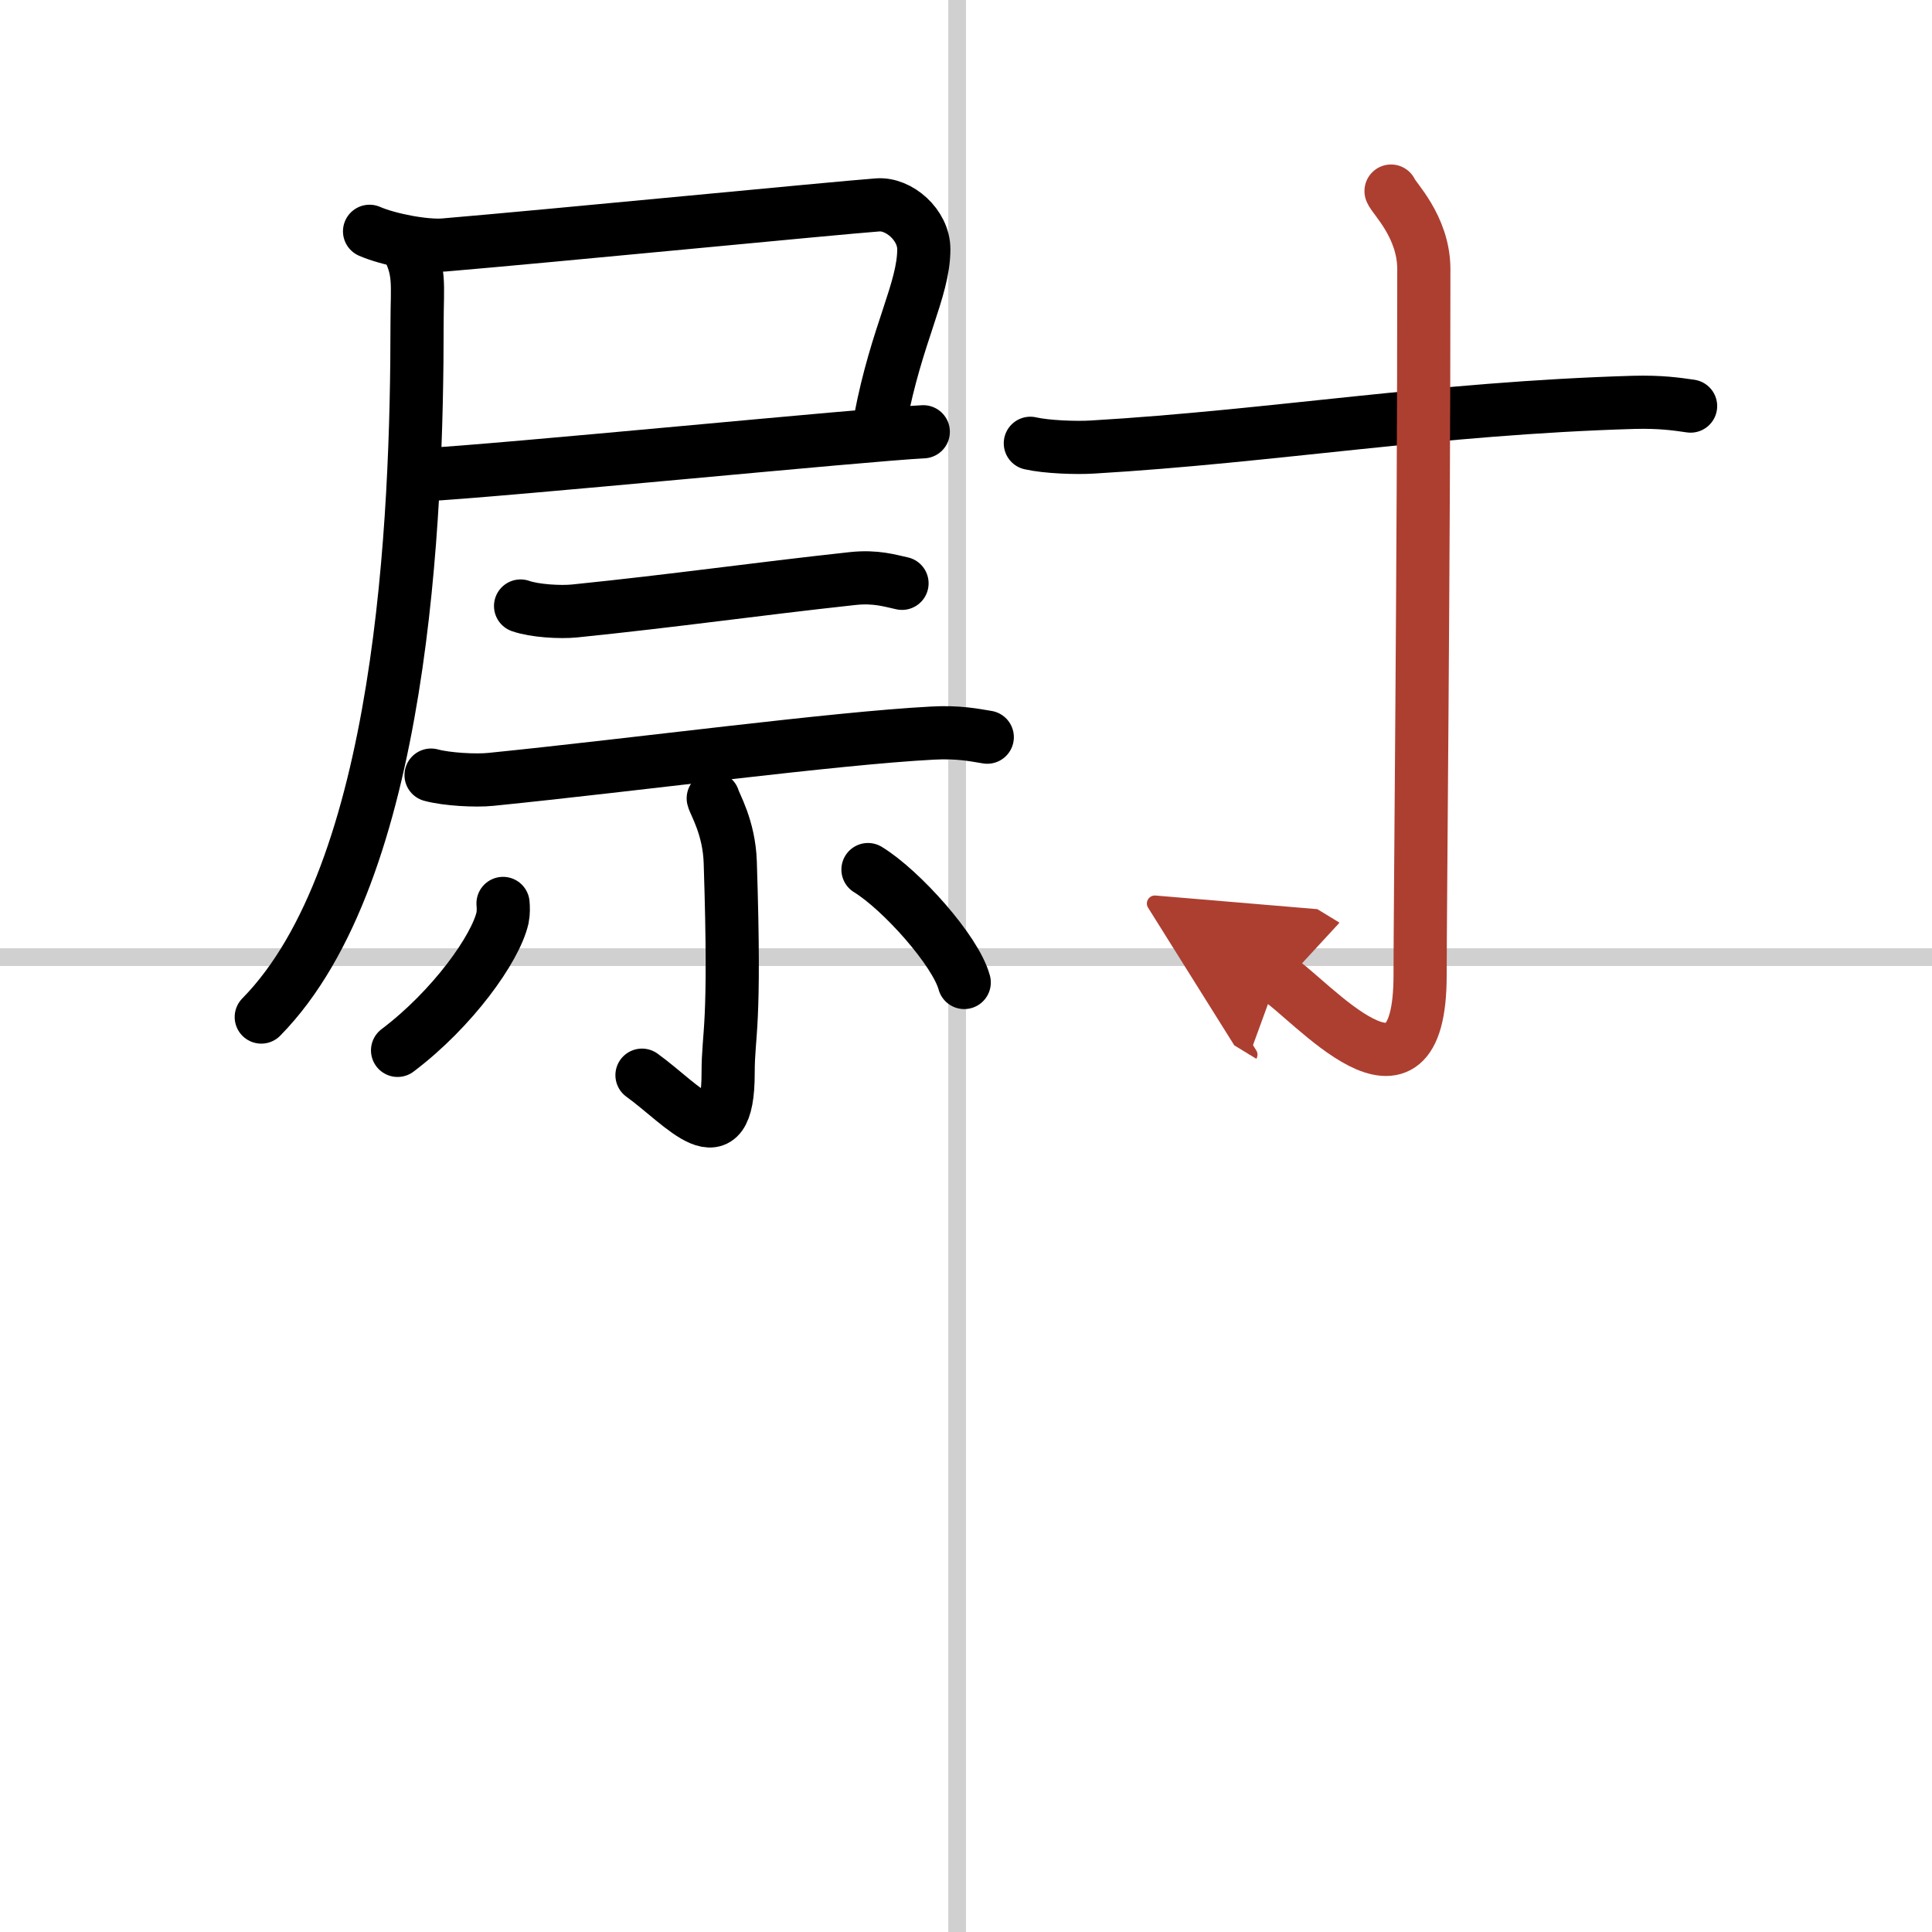
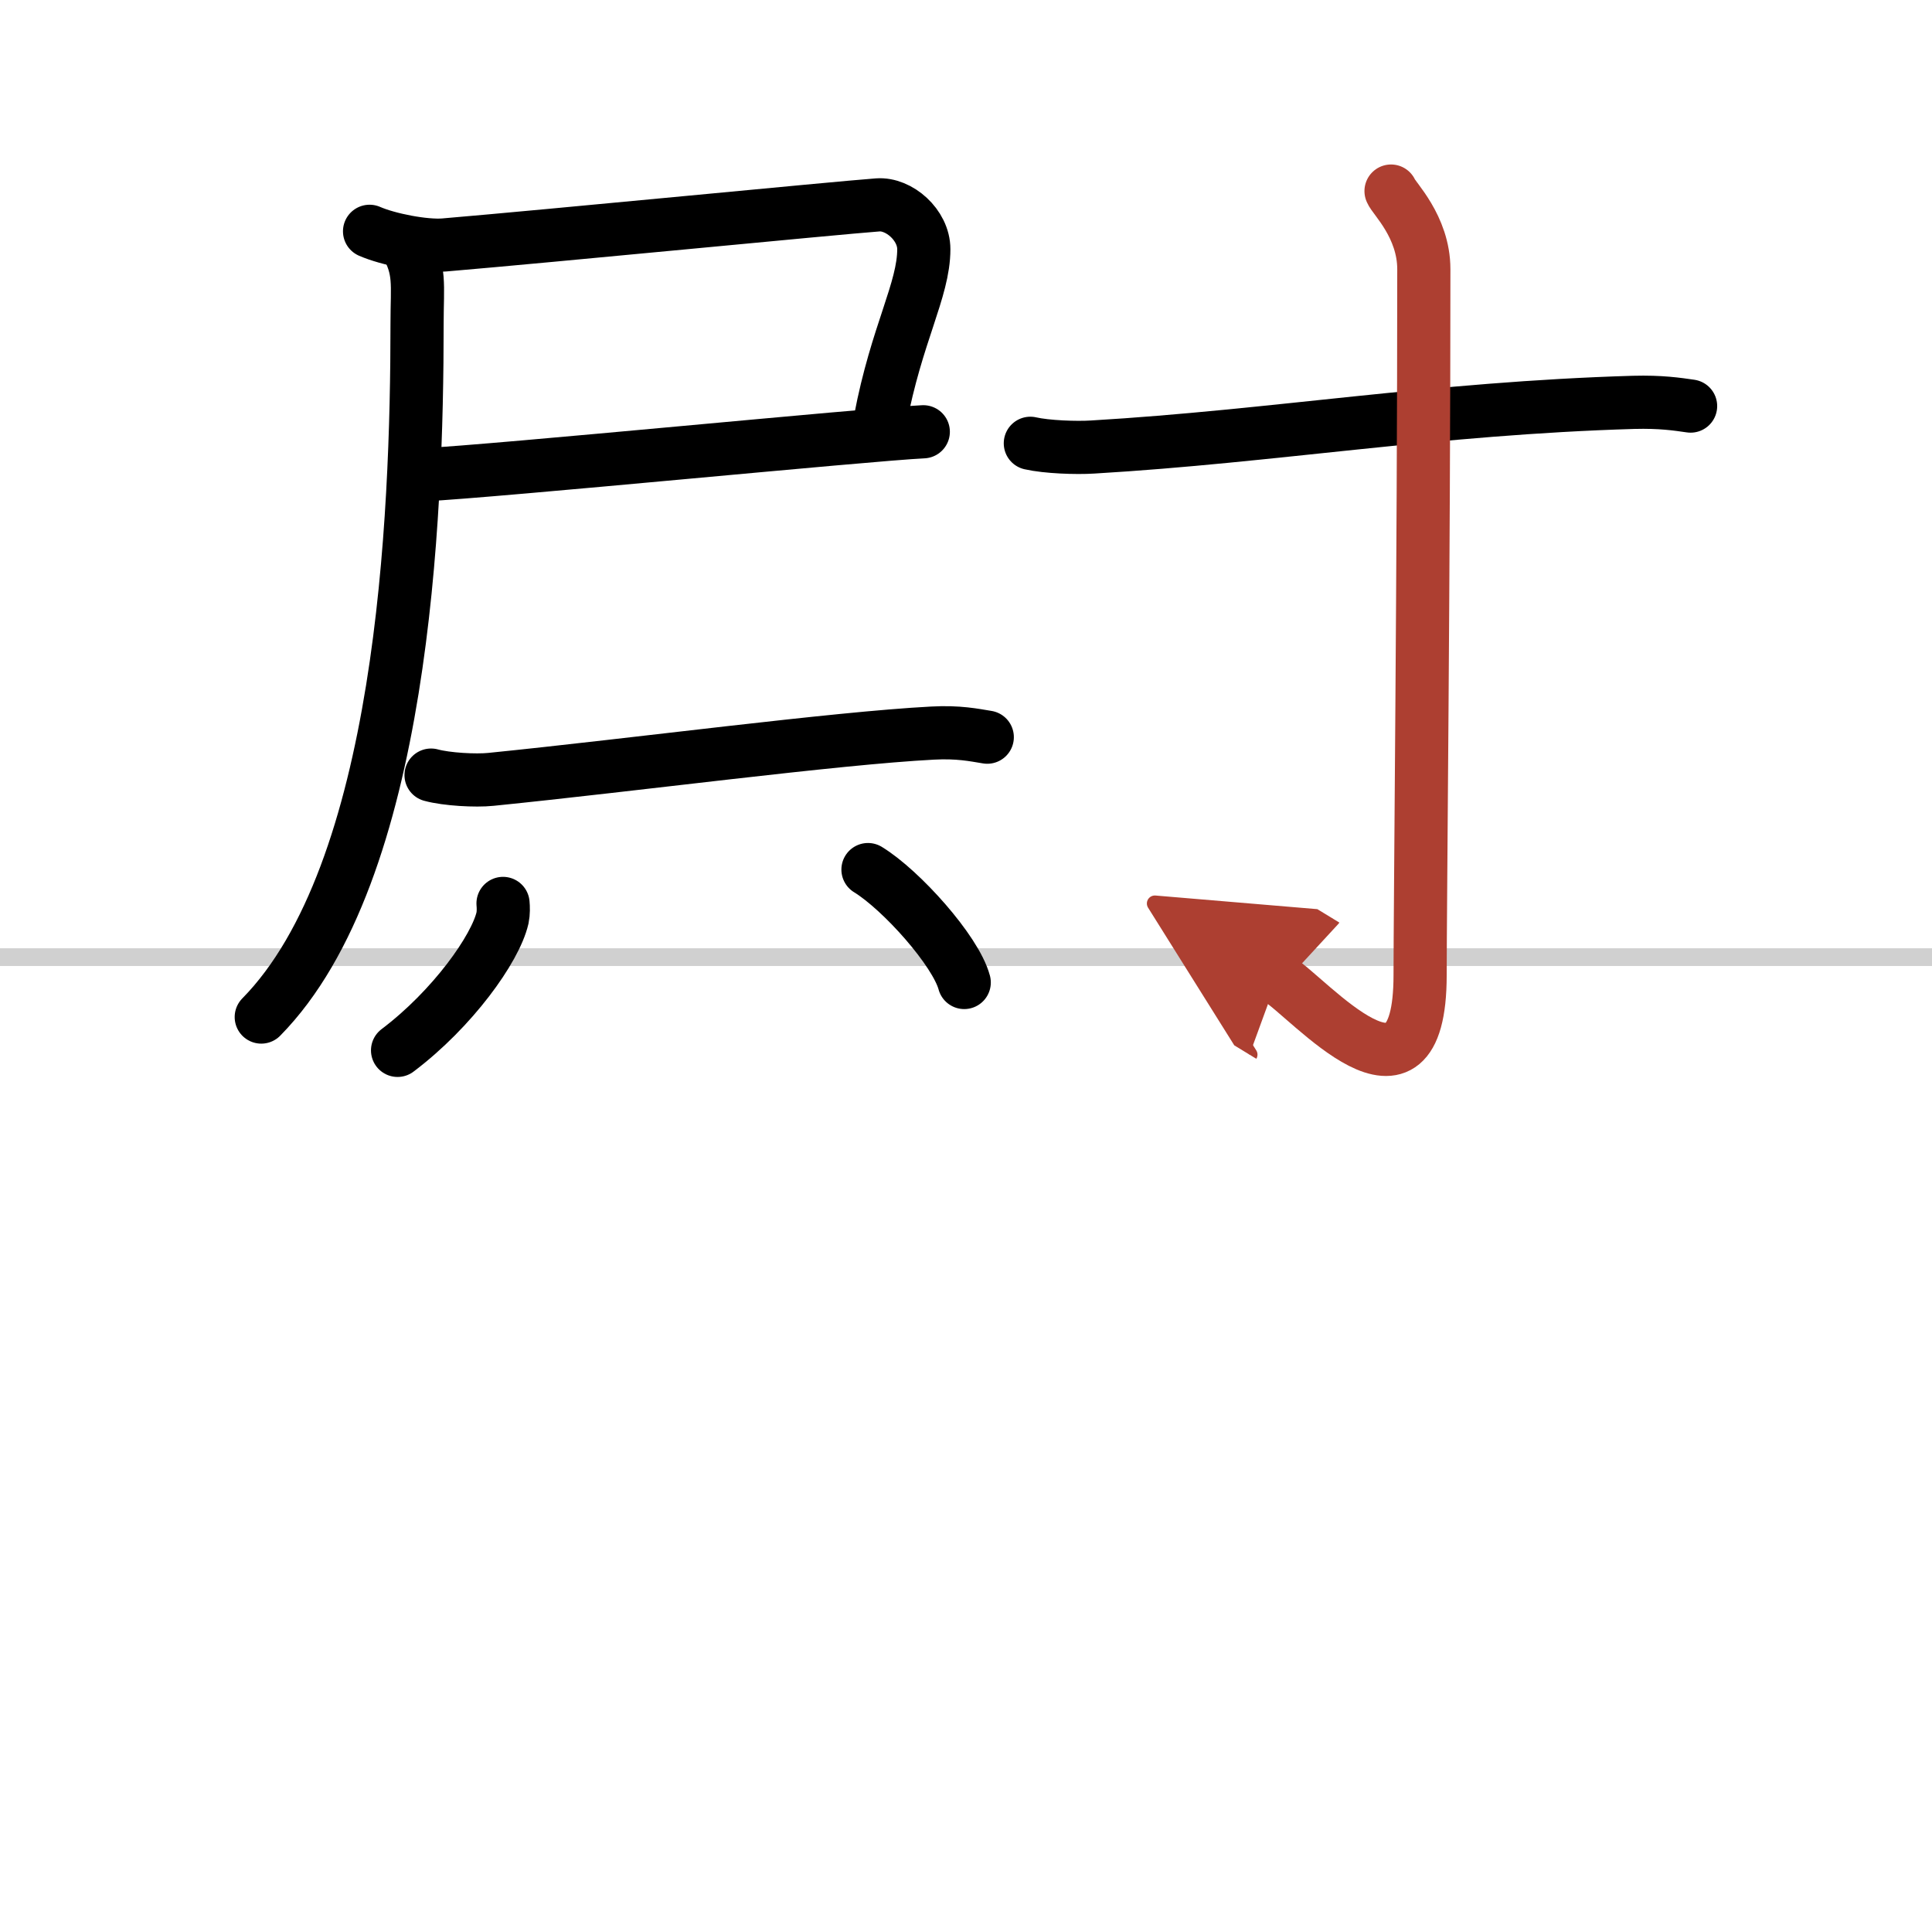
<svg xmlns="http://www.w3.org/2000/svg" width="400" height="400" viewBox="0 0 109 109">
  <defs>
    <marker id="a" markerWidth="4" orient="auto" refX="1" refY="5" viewBox="0 0 10 10">
      <polyline points="0 0 10 5 0 10 1 5" fill="#ad3f31" stroke="#ad3f31" />
    </marker>
  </defs>
  <g fill="none" stroke="#000" stroke-linecap="round" stroke-linejoin="round" stroke-width="3">
    <rect width="100%" height="100%" fill="#fff" stroke="#fff" />
-     <line x1="54" x2="54" y2="109" stroke="#d0d0d0" stroke-width="1" />
    <line x2="109" y1="54" y2="54" stroke="#d0d0d0" stroke-width="1" />
    <path d="m20.85 13.05c1.05 0.46 3.1 0.86 4.21 0.77 6.03-0.51 22.04-2.08 24.46-2.26 1.2-0.09 2.6 1.13 2.6 2.5 0 2.3-1.54 4.78-2.46 9.65" />
    <path d="m23.83 26.79c4.21-0.21 25.1-2.28 28.26-2.43" />
    <path d="m22.86 13.69c0.89 1.56 0.67 2.3 0.67 4.59 0 10.97-0.79 30.97-8.79 39.1" />
-     <path d="m29.37 34.19c0.79 0.28 2.25 0.36 3.04 0.28 5.78-0.59 10.09-1.22 15.7-1.83 1.31-0.14 2.12 0.13 2.78 0.27" />
    <path d="m24.32 43.73c0.88 0.24 2.51 0.33 3.38 0.24 8.13-0.82 19.37-2.32 24.91-2.61 1.47-0.08 2.35 0.11 3.09 0.23" />
-     <path d="m40.24 45.04c0.07 0.31 0.9 1.63 0.96 3.62 0.31 9.56-0.12 9.51-0.12 11.88 0 5.03-2.52 1.81-4.86 0.12" />
    <path d="m28.38 50.97c0.02 0.21 0.03 0.53-0.03 0.82-0.4 1.74-2.82 5.13-5.92 7.47" />
    <path d="m48.97 49.06c1.88 1.15 4.95 4.58 5.43 6.37" />
    <path d="m58.13 25.01c0.92 0.21 2.59 0.27 3.52 0.21 10.17-0.6 19.31-2.19 30.52-2.52 1.53-0.04 2.45 0.1 3.21 0.21" />
    <path d="m78.48 10.78c0.13 0.38 1.85 1.99 1.85 4.41 0 16.29-0.21 36.22-0.21 39.82 0 8.74-6.23 1.29-8.05 0.18" marker-end="url(#a)" stroke="#ad3f31" />
  </g>
</svg>